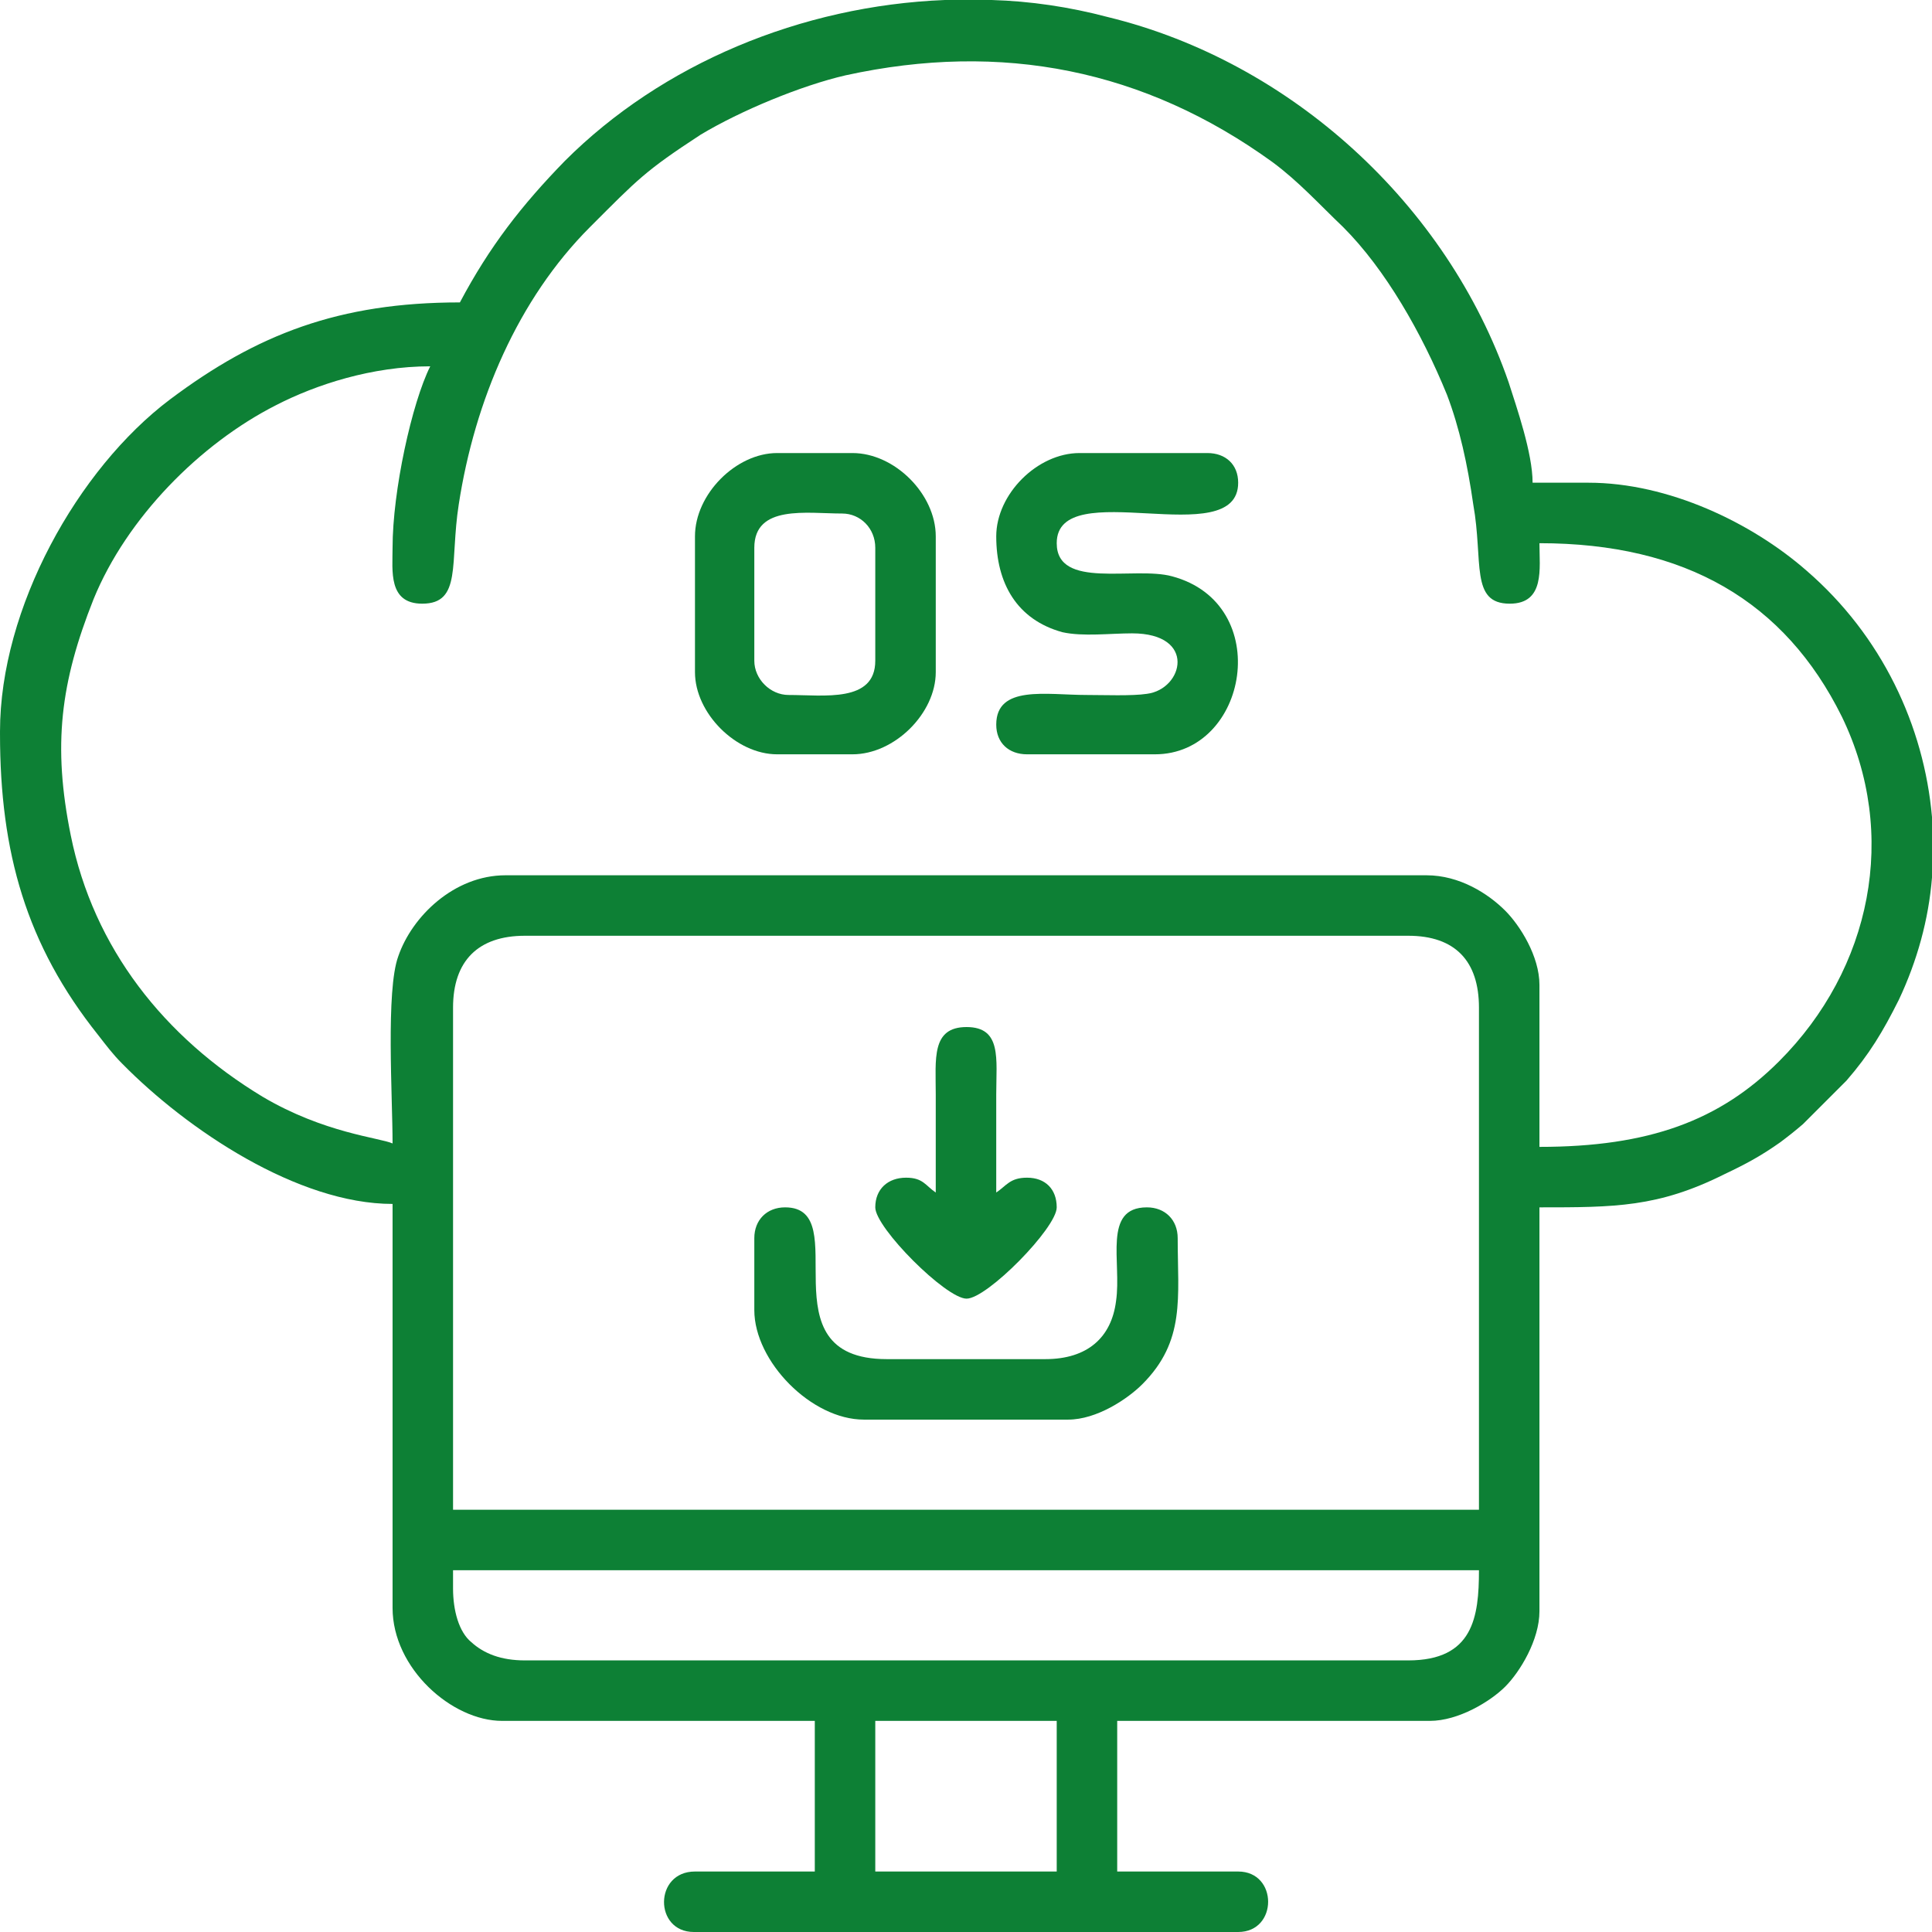
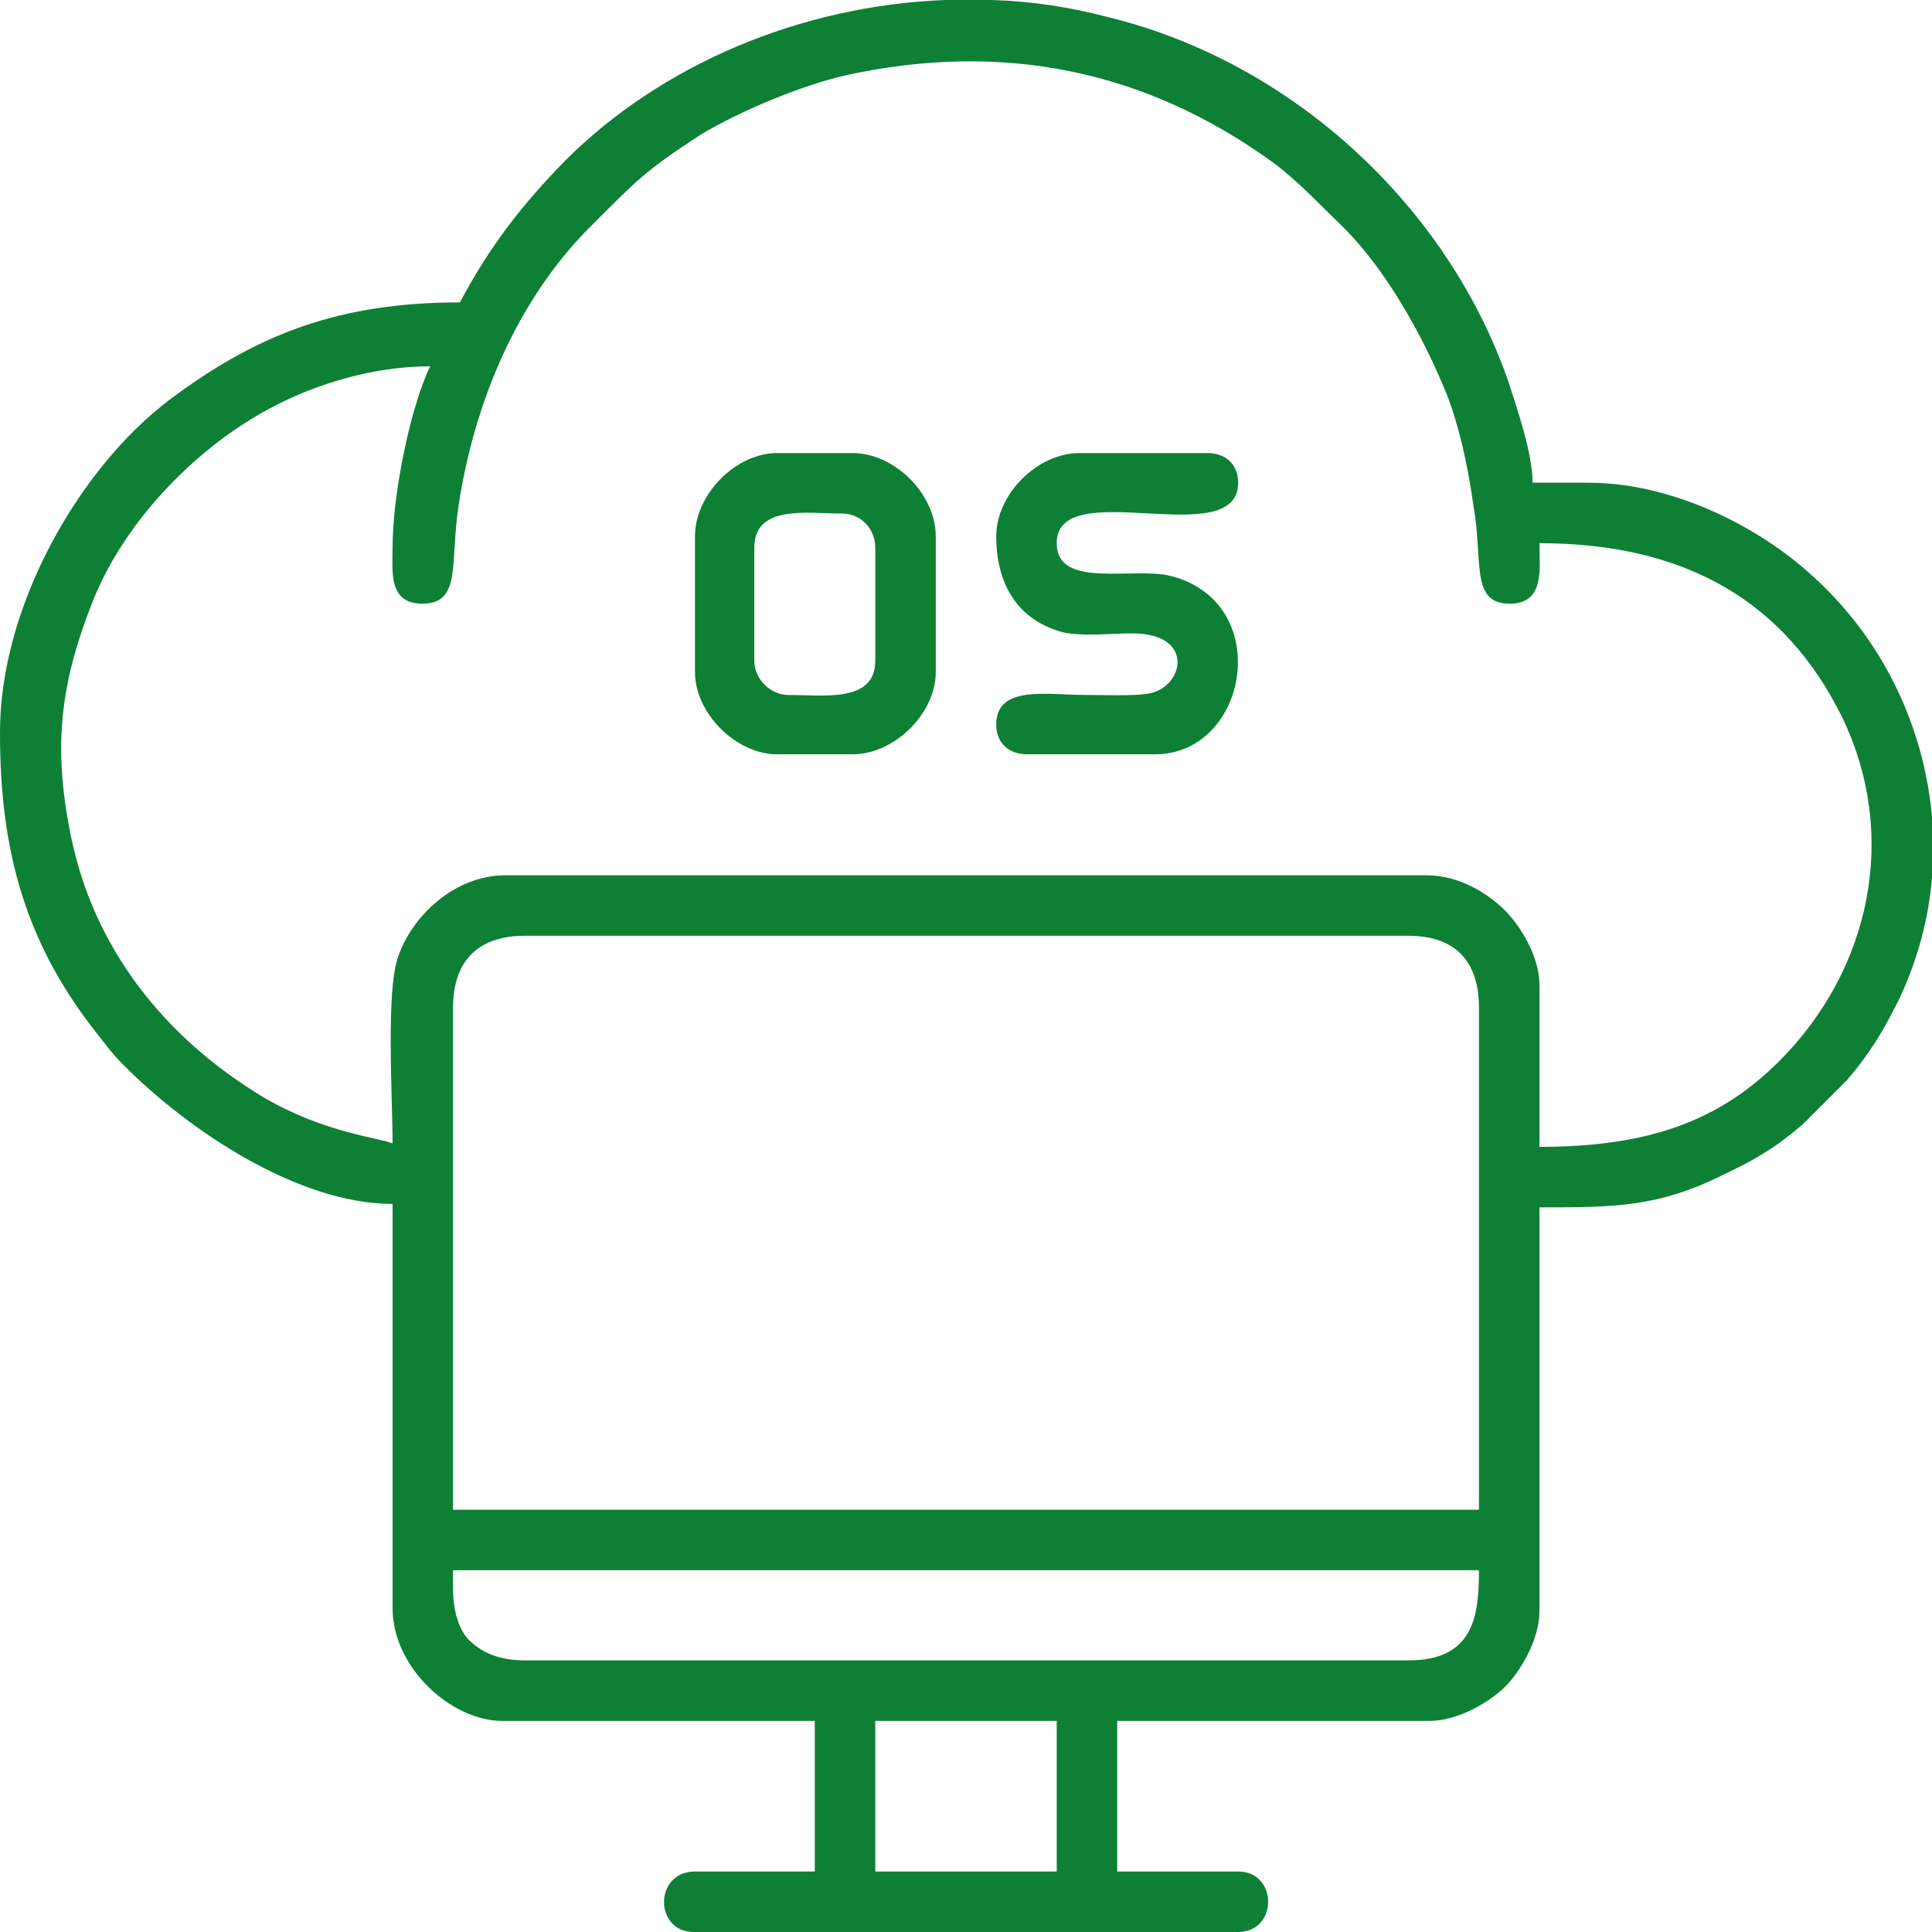
<svg xmlns="http://www.w3.org/2000/svg" xml:space="preserve" width="16.933mm" height="16.933mm" version="1.1" style="shape-rendering:geometricPrecision; text-rendering:geometricPrecision; image-rendering:optimizeQuality; fill-rule:evenodd; clip-rule:evenodd" viewBox="0 0 1693 1693">
  <defs>
    <style type="text/css">
   
    .fil0 {fill:#0D8035}
   
  </style>
  </defs>
  <g id="Layer_x0020_1">
    <g id="_1829780110800">
      <path class="fil0" d="M767 1508l159 0 0 132 -159 0 0 -132zm61 -1508l41 0c34,1 68,6 102,15 160,39 297,164 351,320 7,22 21,62 21,88l49 0c70,0 143,35 191,77 66,57 103,136 110,216l0 53c-3,37 -13,73 -29,107 -14,28 -26,48 -46,71l-38 38c-7,6 -12,10 -20,16 -17,12 -30,19 -49,28 -58,29 -96,29 -162,29l0 354c0,25 -17,53 -30,66 -13,13 -41,30 -66,30l-274 0 0 132 106 0c35,0 35,53 0,53l-477 0c-35,0 -35,-53 1,-53l105 0 0 -132 -274 0c-44,0 -96,-46 -96,-99l0 -354c-83,0 -180,-65 -237,-123 -8,-8 -14,-16 -21,-25 -63,-79 -86,-160 -86,-264l0 -2c0,-108 68,-230 149,-291 76,-57 148,-85 254,-85 26,-49 54,-85 92,-124 85,-85 207,-136 333,-141zm-431 1392l0 -16 899 0c0,41 -5,79 -62,79l-774 0c-21,0 -36,-6 -47,-16 -11,-9 -16,-28 -16,-47zm0 -509c0,-41 22,-63 63,-63l774 0c41,0 62,22 62,63l0 440 -899 0 0 -440zm-53 -403c0,20 -4,49 26,49 35,0 24,-36 32,-87 14,-91 52,-180 115,-243 42,-42 48,-49 97,-81 35,-21 88,-43 127,-52 137,-30 262,-5 374,76 23,17 41,37 62,57 37,37 69,93 91,147 11,29 18,61 23,96 9,50 -3,87 32,87 31,0 26,-31 26,-53 128,0 215,51 265,152 50,103 26,221 -55,302 -52,52 -114,75 -210,75l0 -142c0,-25 -17,-52 -30,-65 -15,-15 -40,-31 -69,-31l-807 0c-45,0 -82,36 -94,71 -11,30 -5,123 -5,164 -11,-5 -60,-9 -114,-41 -86,-52 -148,-130 -168,-229 -16,-79 -9,-134 20,-207 29,-71 93,-136 160,-170 35,-18 84,-34 135,-34 -16,32 -33,109 -33,159z" />
      <path class="fil0" d="M661 579l0 -99c0,-38 46,-30 77,-30 16,0 29,13 29,30l0 99c0,37 -45,30 -76,30 -16,0 -30,-14 -30,-30zm-52 -109l0 119c0,36 36,72 72,72l66 0c37,0 73,-36 73,-72l0 -119c0,-37 -36,-73 -73,-73l-66 0c-36,0 -72,36 -72,73z" />
      <path class="fil0" d="M873 470c0,41 18,73 58,84 18,4 42,1 61,1 57,0 45,49 13,53 -13,2 -38,1 -53,1 -35,0 -79,-9 -79,26 0,16 11,26 27,26l112 0c82,0 105,-132 15,-156 -33,-9 -101,12 -101,-29 0,-61 159,9 159,-53 0,-16 -11,-26 -27,-26l-112 0c-37,0 -73,36 -73,73z" />
-       <path class="fil0" d="M661 1085l0 63c0,45 50,96 96,96l179 0c25,0 52,-18 65,-31 38,-38 31,-76 31,-128 0,-16 -11,-27 -27,-27 -39,0 -22,48 -27,82 -4,32 -25,51 -62,51l-139 0c-109,0 -27,-133 -89,-133 -16,0 -27,11 -27,27z" />
-       <path class="fil0" d="M820 1045c-9,-6 -11,-13 -26,-13 -16,0 -27,10 -27,26 0,18 62,80 80,80 18,0 79,-62 79,-80 0,-16 -10,-26 -26,-26 -15,0 -18,7 -27,13 0,-29 0,-57 0,-86 0,-31 5,-59 -26,-59 -31,0 -27,28 -27,59 0,29 0,57 0,86z" />
    </g>
  </g>
</svg>